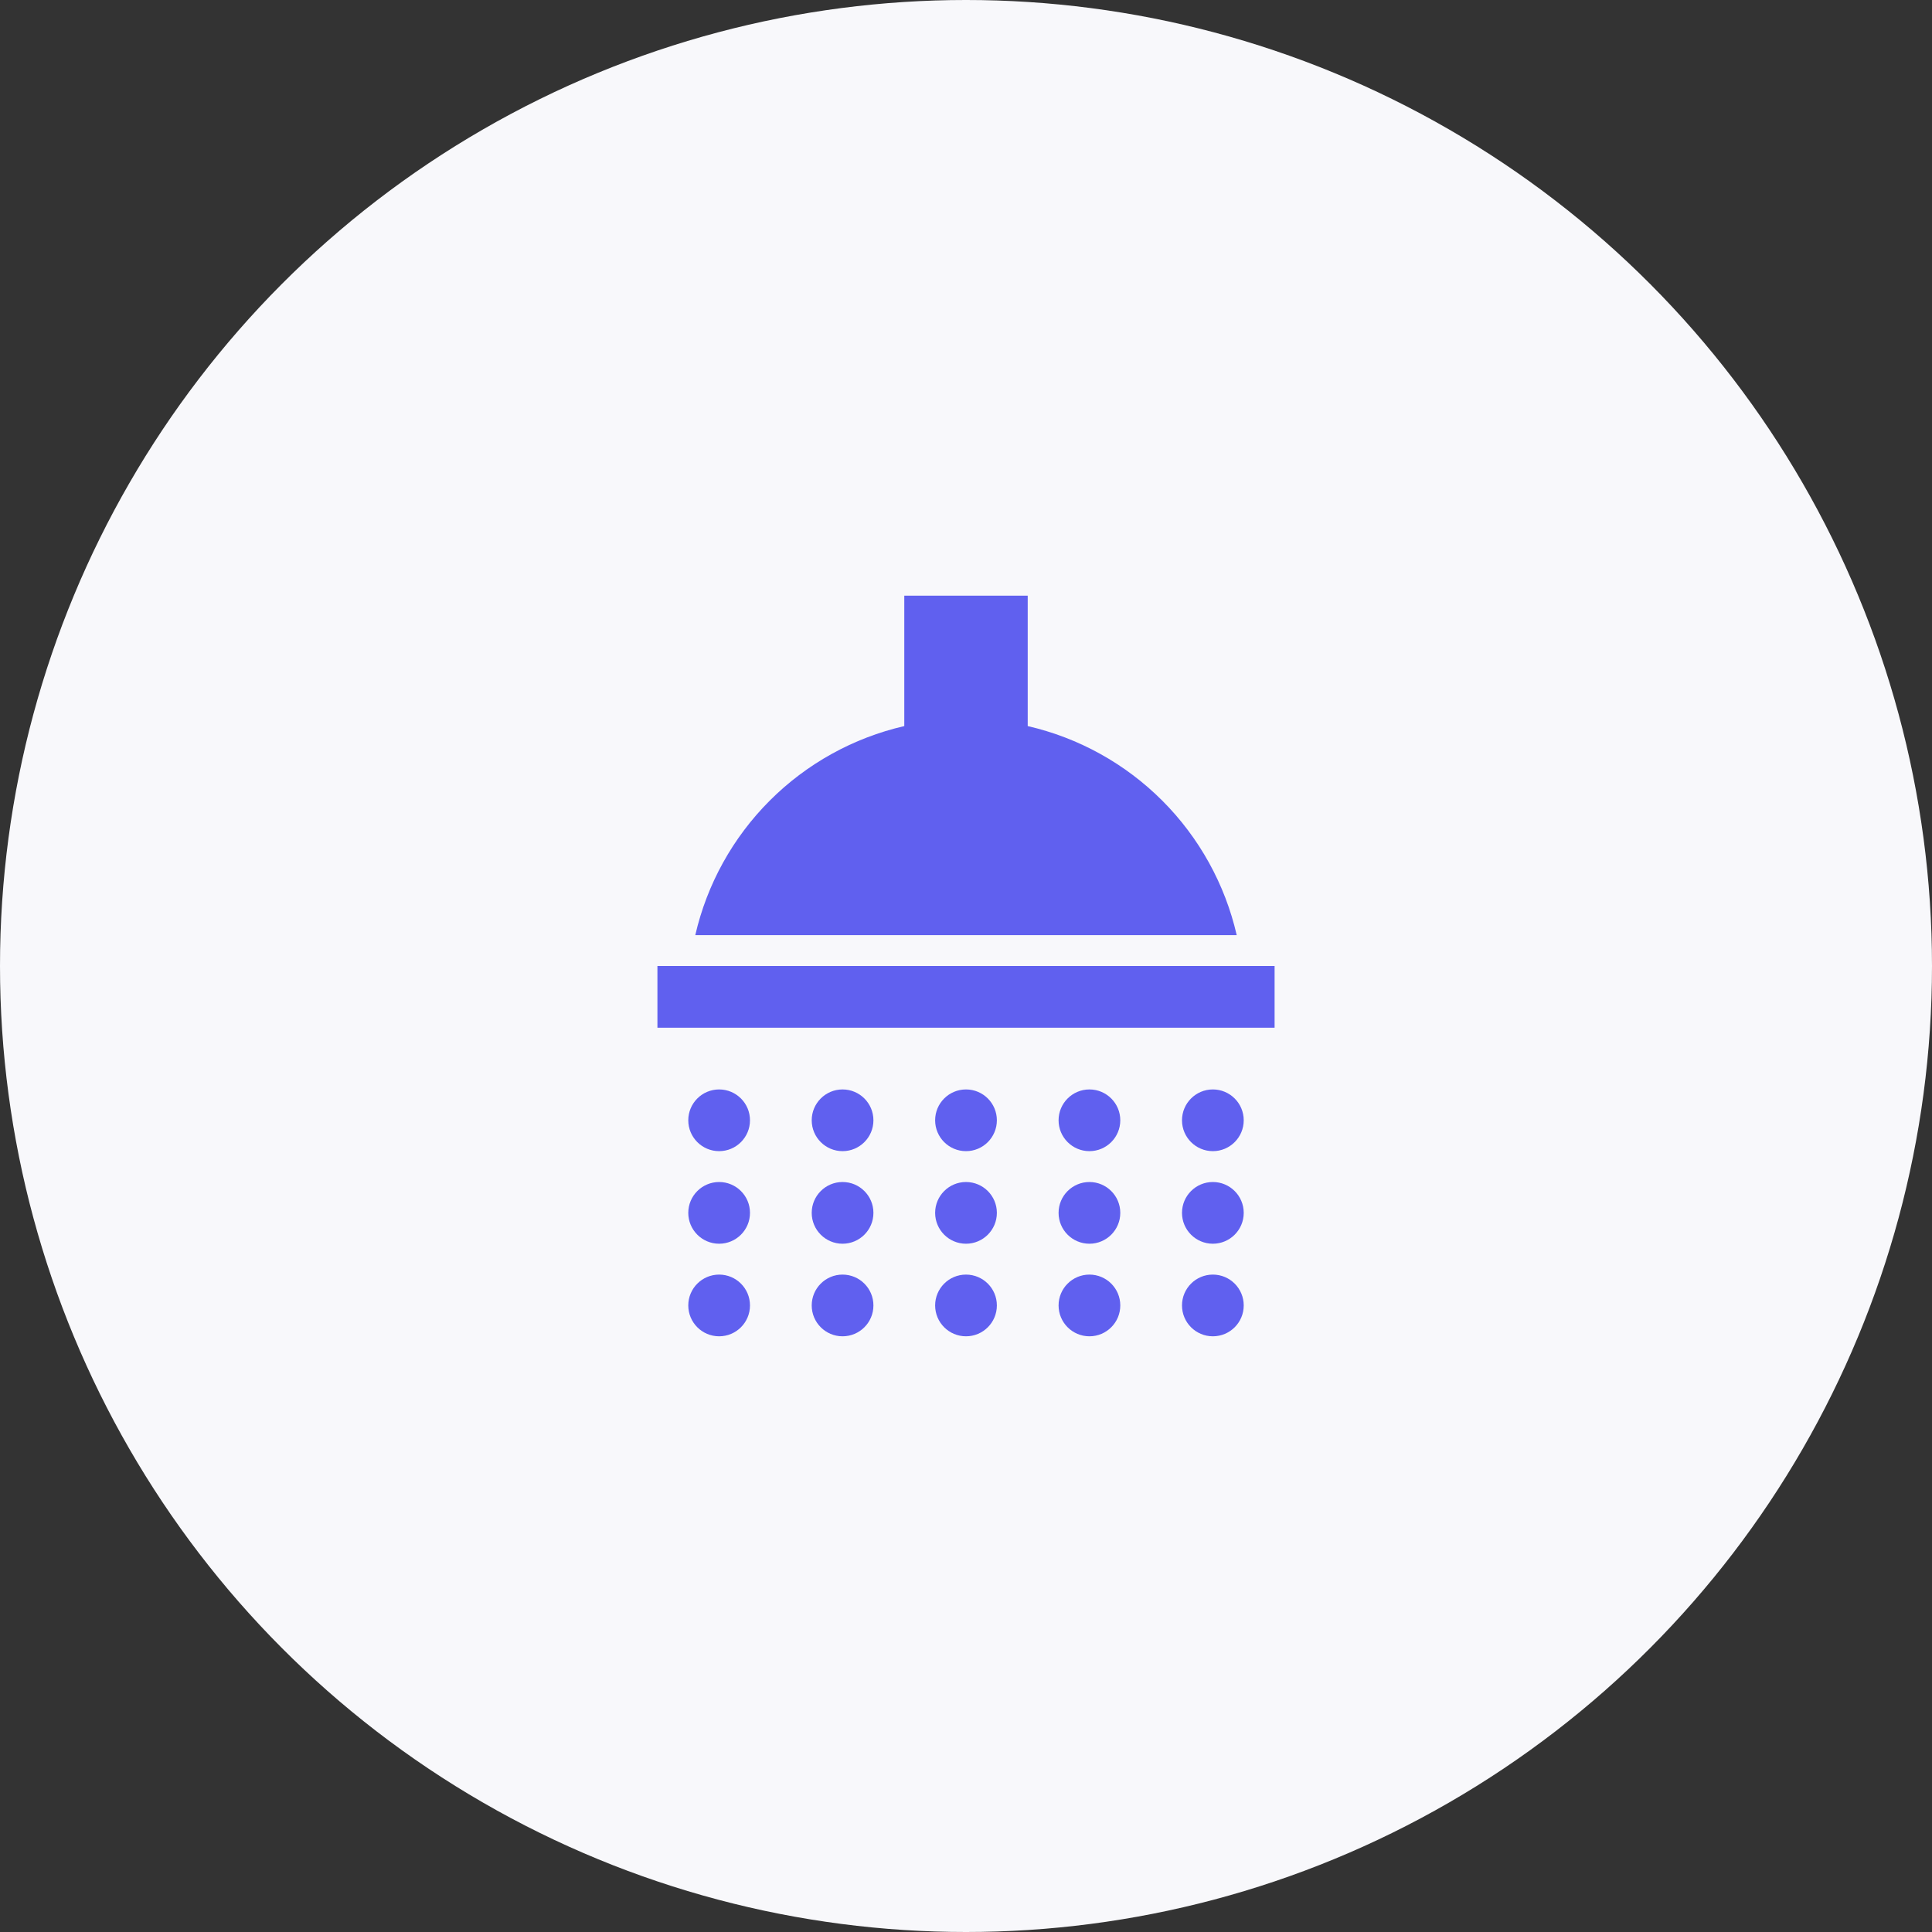
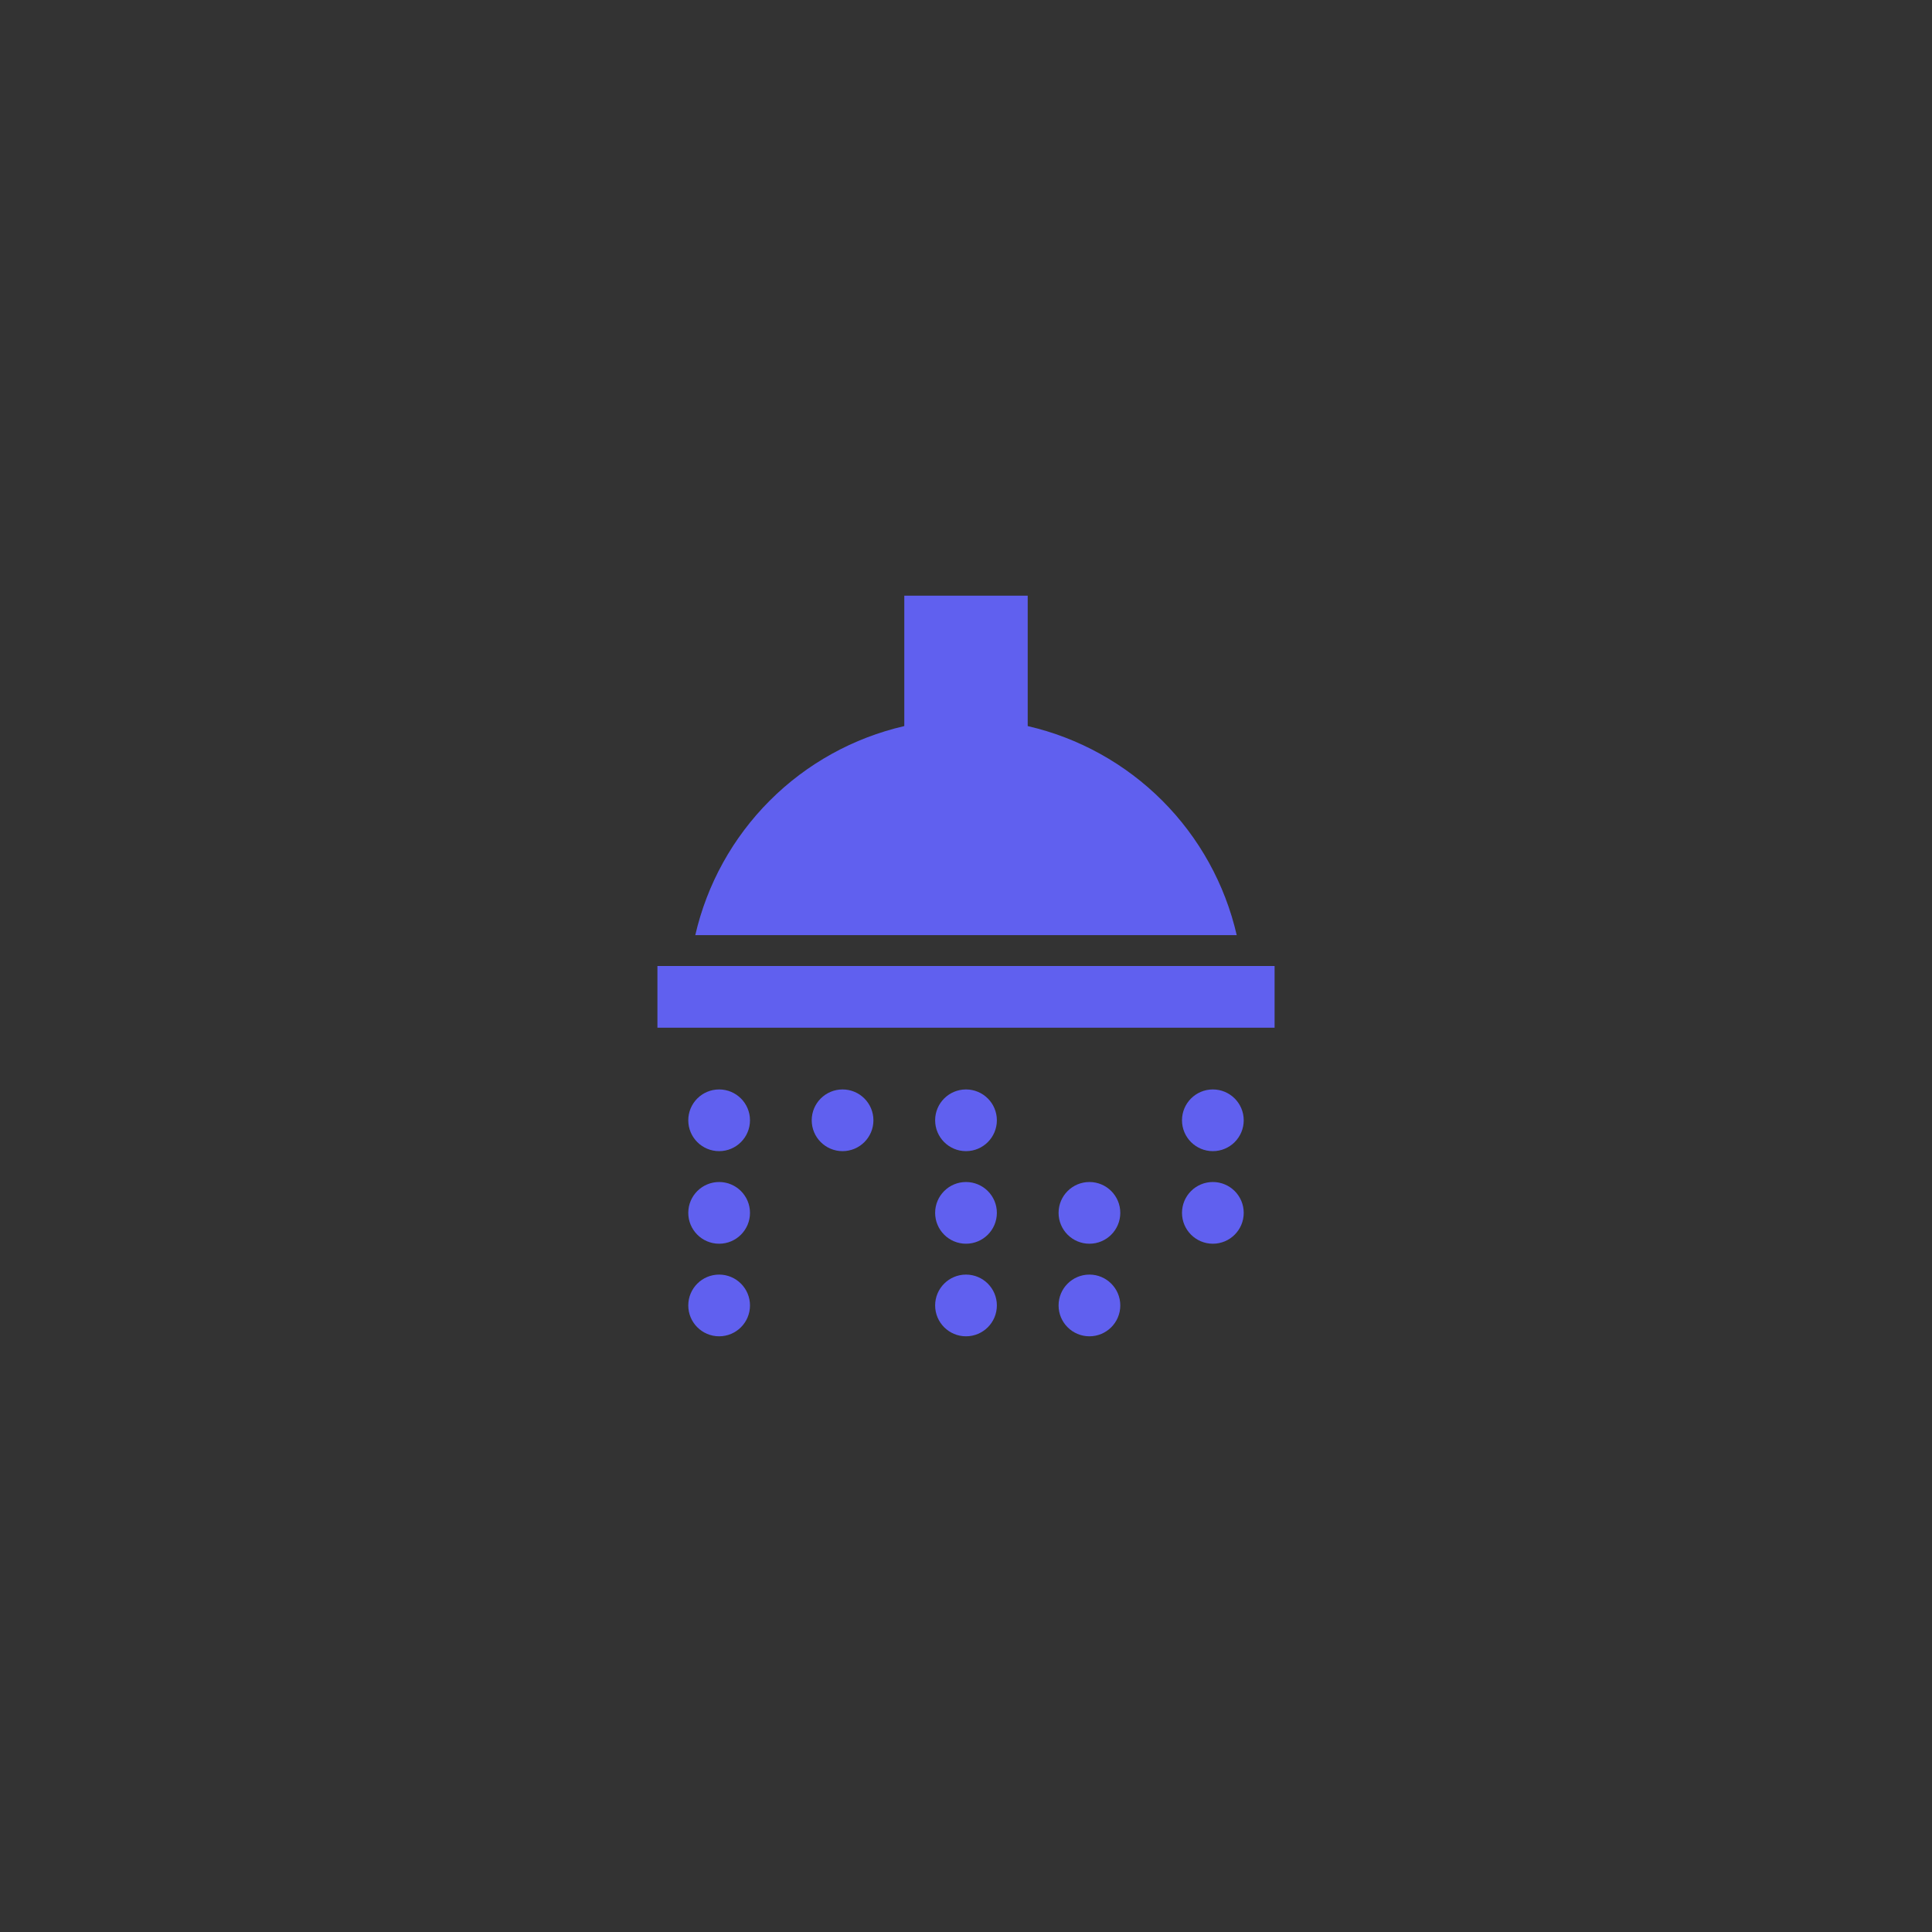
<svg xmlns="http://www.w3.org/2000/svg" width="120" height="120" viewBox="0 0 120 120" fill="none">
  <rect x="0" y="0" width="120" height="120" fill="#333333" stroke="none" />
-   <circle cx="60" cy="60" r="60" fill="#F8F8FB" />
  <g clip-path="url(#clip0_1659:58035)">
    <path d="M40.834 60H79.167V63.833H40.834V60Z" fill="#6060EF" />
    <path d="M60 83C61.059 83 61.917 82.142 61.917 81.083C61.917 80.025 61.059 79.167 60 79.167C58.941 79.167 58.083 80.025 58.083 81.083C58.083 82.142 58.941 83 60 83Z" fill="#6060EF" />
    <path d="M60 77.25C61.059 77.25 61.917 76.392 61.917 75.333C61.917 74.275 61.059 73.417 60 73.417C58.941 73.417 58.083 74.275 58.083 75.333C58.083 76.392 58.941 77.25 60 77.25Z" fill="#6060EF" />
    <path d="M60 71.5C61.059 71.5 61.917 70.642 61.917 69.583C61.917 68.525 61.059 67.667 60 67.667C58.941 67.667 58.083 68.525 58.083 69.583C58.083 70.642 58.941 71.5 60 71.5Z" fill="#6060EF" />
    <path d="M67.667 83C68.725 83 69.583 82.142 69.583 81.083C69.583 80.025 68.725 79.167 67.667 79.167C66.608 79.167 65.75 80.025 65.75 81.083C65.75 82.142 66.608 83 67.667 83Z" fill="#6060EF" />
    <path d="M67.667 77.25C68.725 77.25 69.583 76.392 69.583 75.333C69.583 74.275 68.725 73.417 67.667 73.417C66.608 73.417 65.75 74.275 65.75 75.333C65.75 76.392 66.608 77.25 67.667 77.25Z" fill="#6060EF" />
-     <path d="M67.667 71.5C68.725 71.5 69.583 70.642 69.583 69.583C69.583 68.525 68.725 67.667 67.667 67.667C66.608 67.667 65.75 68.525 65.75 69.583C65.75 70.642 66.608 71.5 67.667 71.5Z" fill="#6060EF" />
-     <path d="M75.333 83C76.392 83 77.25 82.142 77.25 81.083C77.25 80.025 76.392 79.167 75.333 79.167C74.275 79.167 73.416 80.025 73.416 81.083C73.416 82.142 74.275 83 75.333 83Z" fill="#6060EF" />
    <path d="M75.333 77.25C76.392 77.25 77.25 76.392 77.25 75.333C77.25 74.275 76.392 73.417 75.333 73.417C74.275 73.417 73.416 74.275 73.416 75.333C73.416 76.392 74.275 77.25 75.333 77.25Z" fill="#6060EF" />
    <path d="M75.333 71.5C76.392 71.5 77.25 70.642 77.25 69.583C77.25 68.525 76.392 67.667 75.333 67.667C74.275 67.667 73.416 68.525 73.416 69.583C73.416 70.642 74.275 71.5 75.333 71.5Z" fill="#6060EF" />
-     <path d="M52.333 83C53.392 83 54.25 82.142 54.25 81.083C54.25 80.025 53.392 79.167 52.333 79.167C51.275 79.167 50.417 80.025 50.417 81.083C50.417 82.142 51.275 83 52.333 83Z" fill="#6060EF" />
-     <path d="M52.333 77.25C53.392 77.25 54.25 76.392 54.25 75.333C54.25 74.275 53.392 73.417 52.333 73.417C51.275 73.417 50.417 74.275 50.417 75.333C50.417 76.392 51.275 77.25 52.333 77.25Z" fill="#6060EF" />
    <path d="M52.333 71.5C53.392 71.5 54.25 70.642 54.25 69.583C54.25 68.525 53.392 67.667 52.333 67.667C51.275 67.667 50.417 68.525 50.417 69.583C50.417 70.642 51.275 71.5 52.333 71.5Z" fill="#6060EF" />
    <path d="M44.667 83C45.725 83 46.583 82.142 46.583 81.083C46.583 80.025 45.725 79.167 44.667 79.167C43.608 79.167 42.75 80.025 42.75 81.083C42.75 82.142 43.608 83 44.667 83Z" fill="#6060EF" />
    <path d="M44.667 77.25C45.725 77.25 46.583 76.392 46.583 75.333C46.583 74.275 45.725 73.417 44.667 73.417C43.608 73.417 42.75 74.275 42.75 75.333C42.75 76.392 43.608 77.25 44.667 77.25Z" fill="#6060EF" />
    <path d="M44.667 71.5C45.725 71.5 46.583 70.642 46.583 69.583C46.583 68.525 45.725 67.667 44.667 67.667C43.608 67.667 42.75 68.525 42.75 69.583C42.75 70.642 43.608 71.5 44.667 71.5Z" fill="#6060EF" />
    <path d="M63.833 45.098V37H56.167V45.098C53.002 45.827 50.107 47.431 47.811 49.727C45.516 52.023 43.912 54.919 43.185 58.083H76.815C76.088 54.919 74.484 52.023 72.189 49.727C69.893 47.431 66.998 45.827 63.833 45.098Z" fill="#6060EF" />
  </g>
  <defs>
    <clipPath id="clip0_1659:58035">
      <rect width="46" height="46" fill="white" transform="translate(37 37)" />
    </clipPath>
  </defs>
</svg>